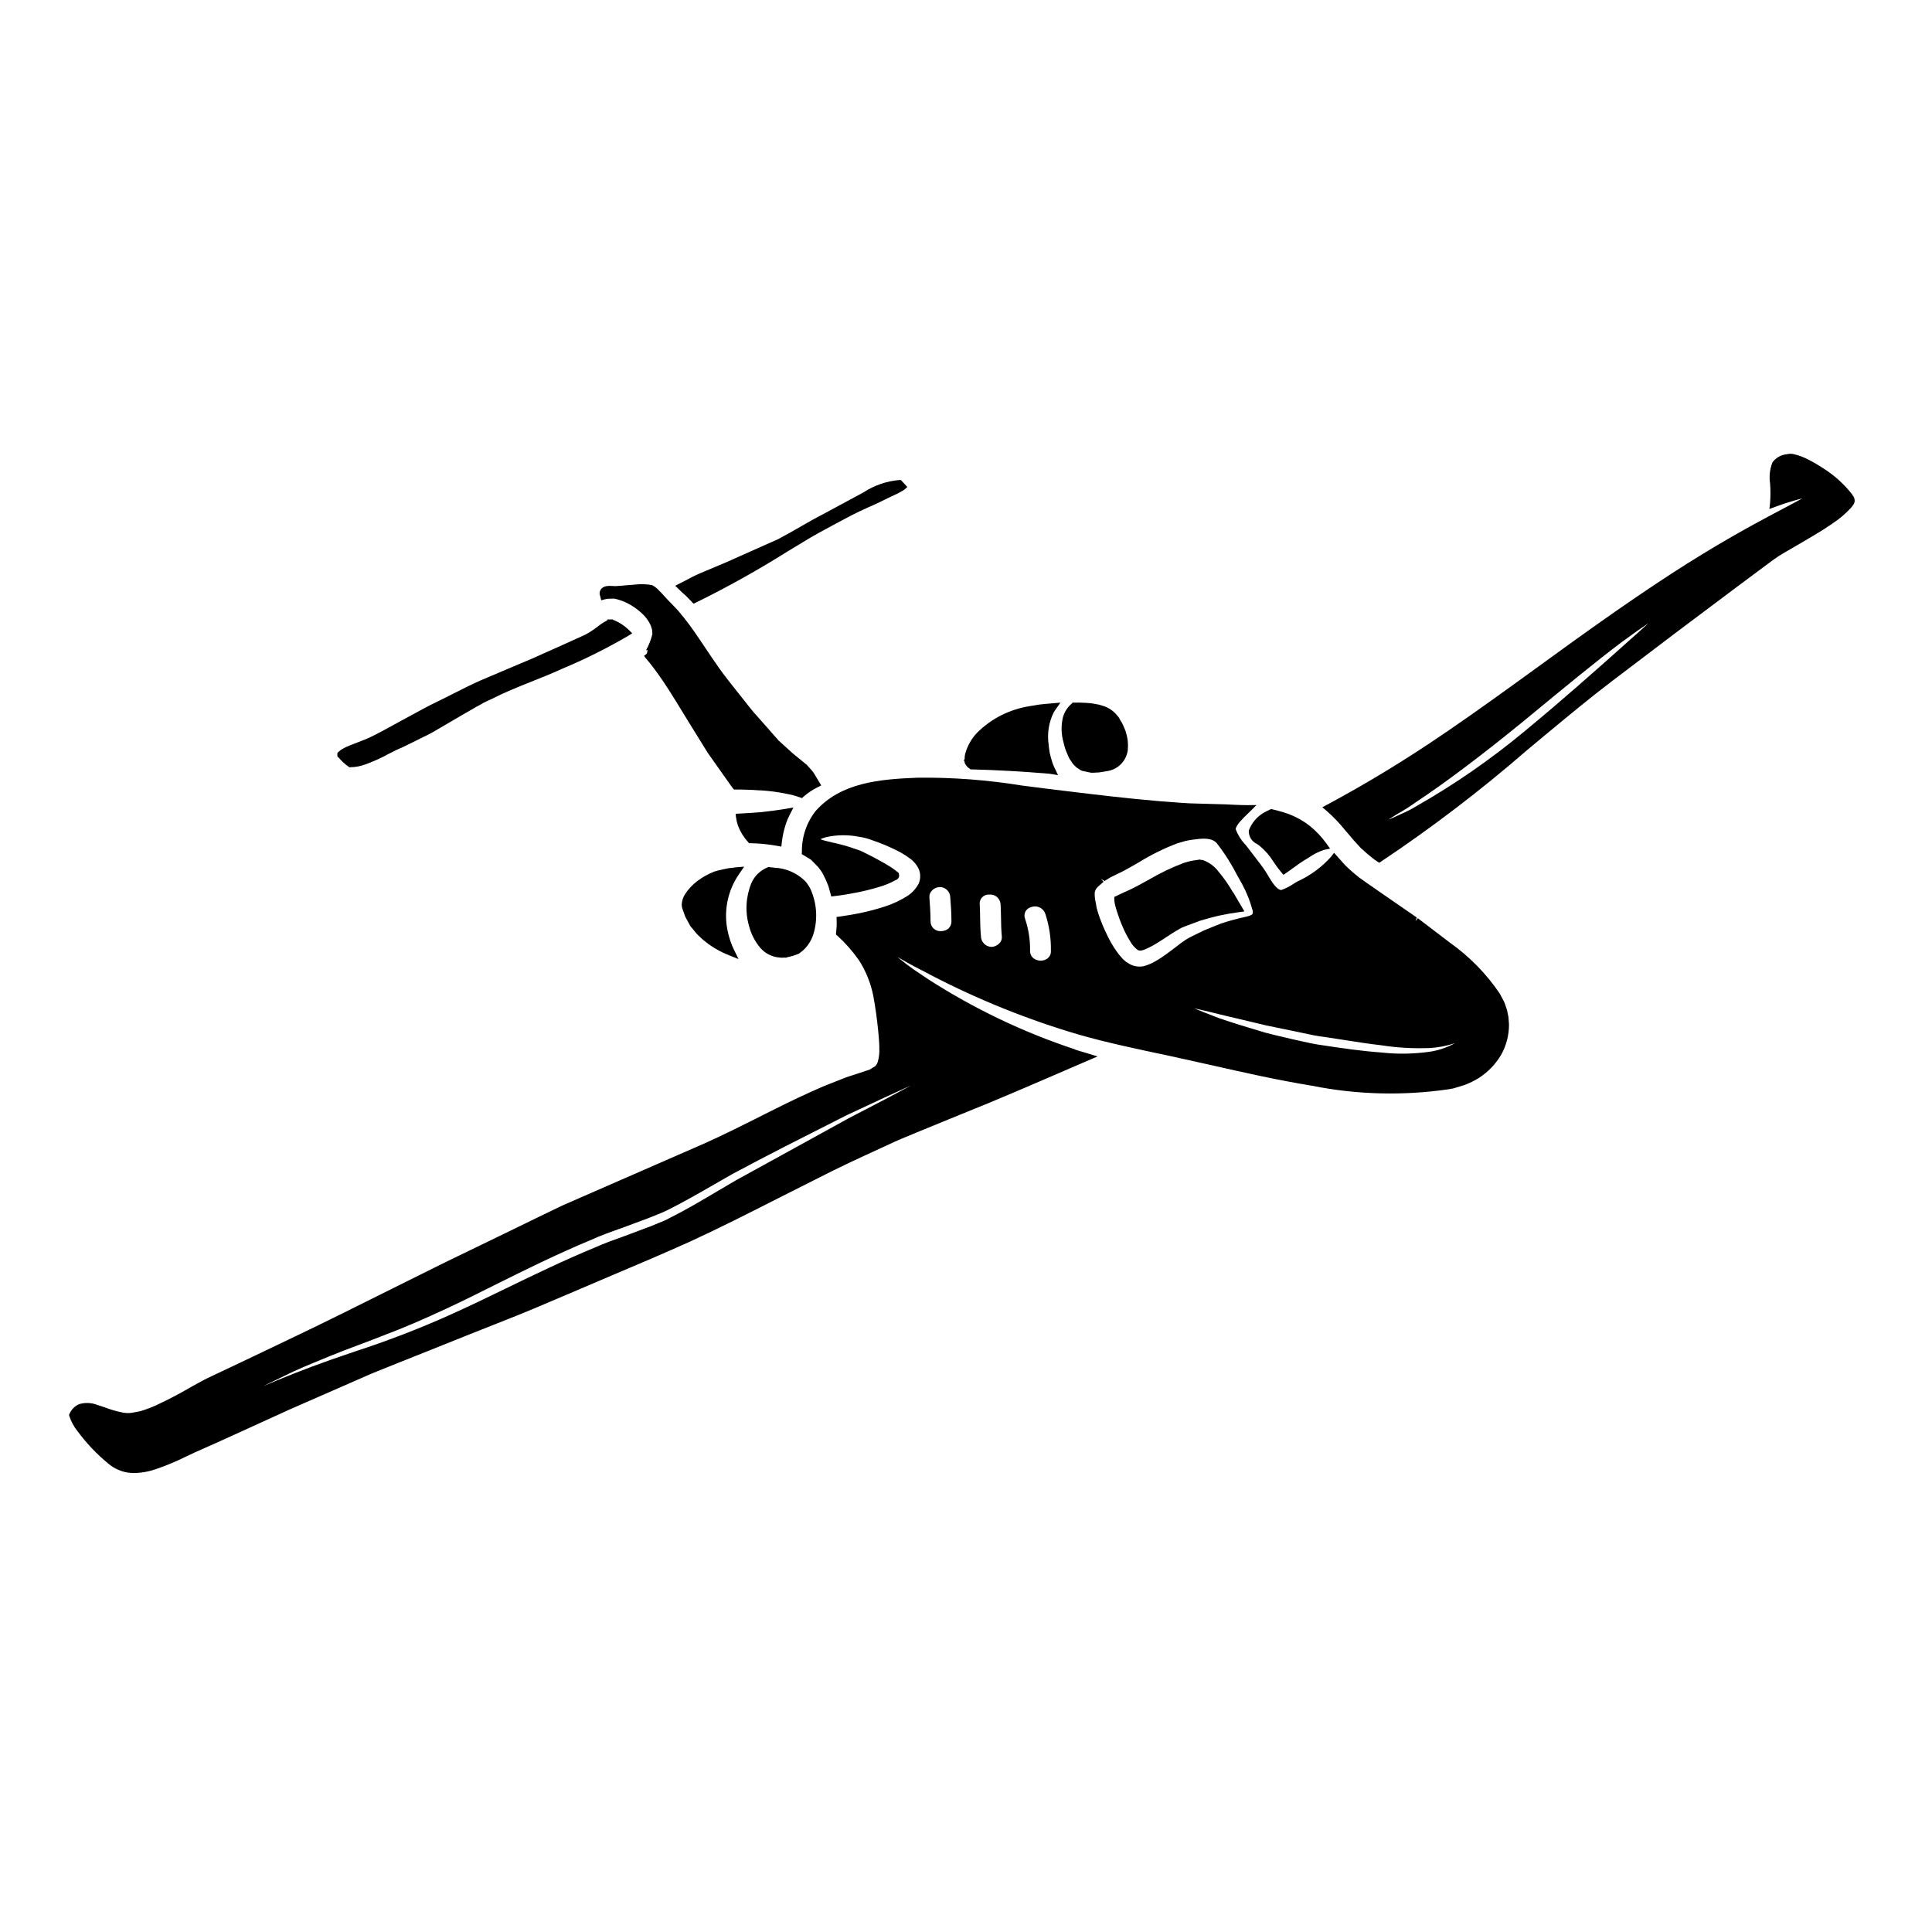
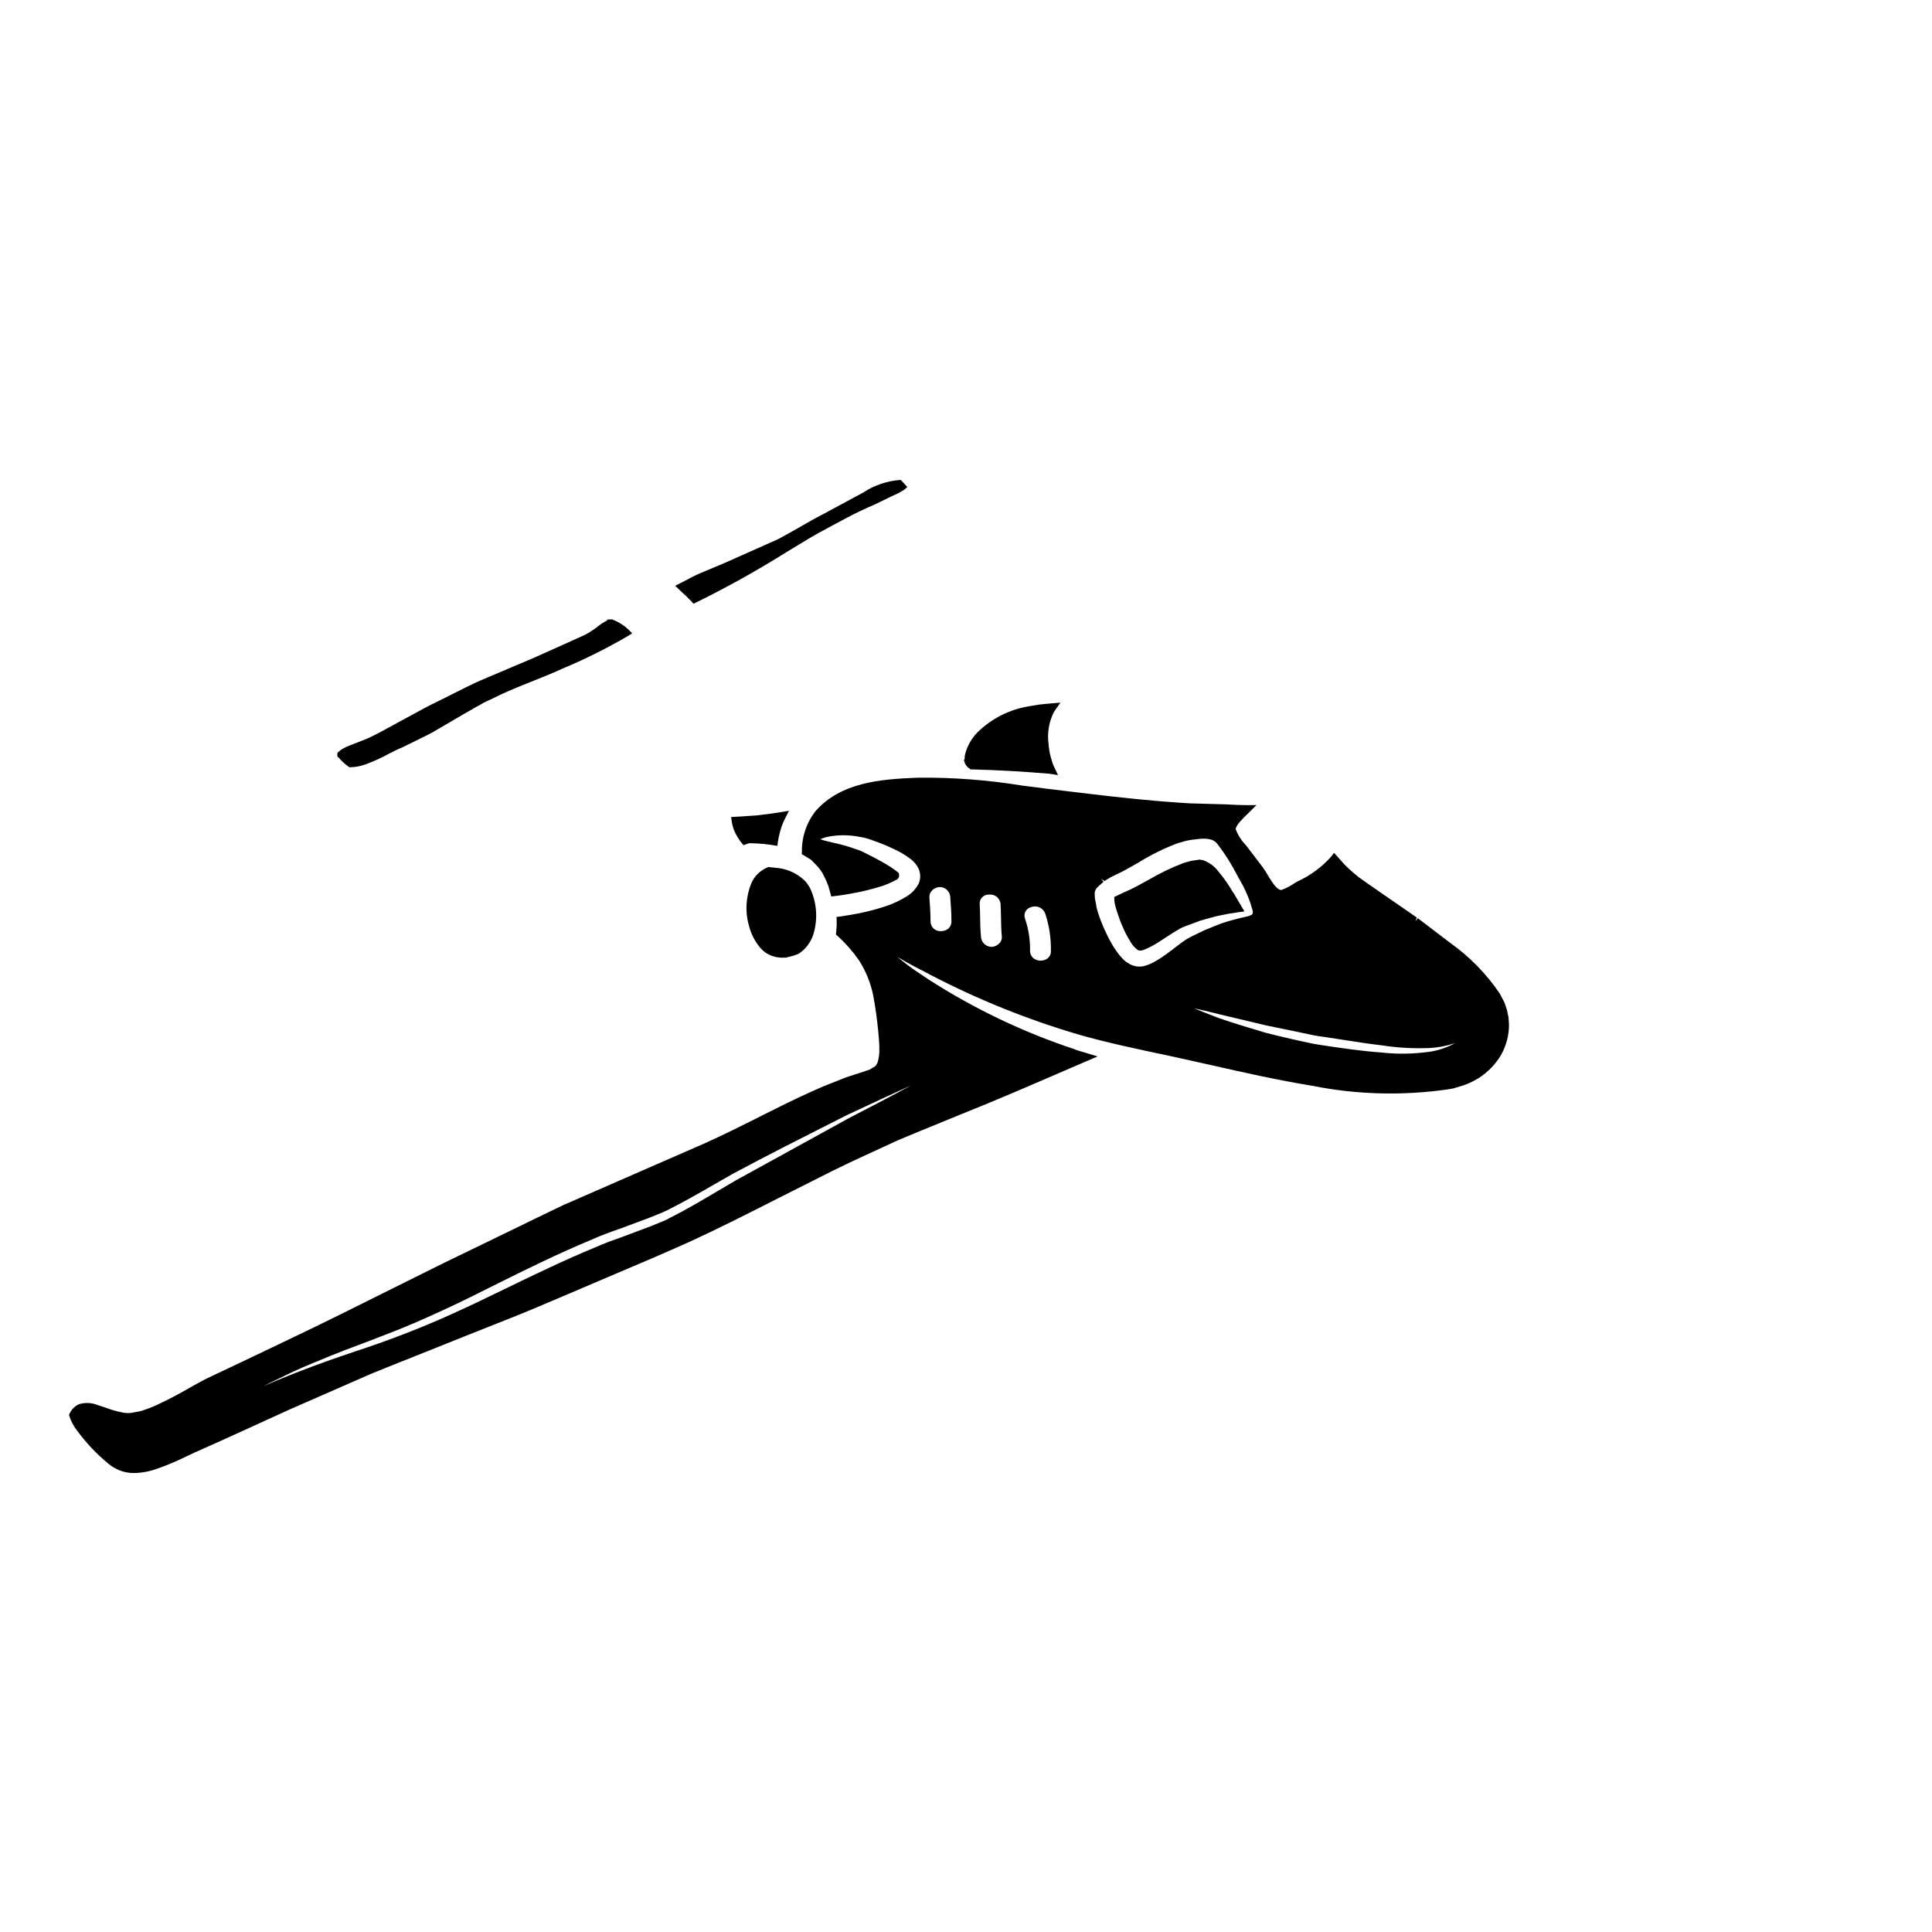
<svg xmlns="http://www.w3.org/2000/svg" width="100%" height="100%" version="1.1" viewBox="0 0 100 100" id="1494858047" class="svg u_1494858047" data-icon-custom="true" data-icon-name="Airplane_3564162.svg">
  <g>
-     <path d="m38.516 44.859-0.438 0.035-0.062 0.008c-0.059 0.008-0.109 0.016-0.164 0.023v-0.004c-0.121 0.012-0.242 0.035-0.359 0.062l-0.281 0.062-0.223 0.062h-0.004c-0.32 0.125-0.625 0.293-0.898 0.5-0.258 0.195-0.477 0.434-0.648 0.707-0.07 0.121-0.121 0.254-0.141 0.391-0.023 0.117-0.012 0.238 0.031 0.352l0.145 0.402c0.035 0.07 0.074 0.141 0.113 0.207 0.039 0.07 0.07 0.121 0.113 0.211 0.043 0.086 0.113 0.148 0.172 0.223 0.035 0.047 0.074 0.09 0.109 0.137 0.066 0.082 0.137 0.16 0.219 0.23 0.039 0.035 0.078 0.07 0.121 0.117 0.422 0.371 0.906 0.664 1.43 0.867l0.477 0.191-0.227-0.461c-0.16-0.324-0.273-0.668-0.344-1.023-0.207-1.012 0.008-2.062 0.594-2.91z" />
-     <path d="m31.297 31.023c0.094-0.027 0.195-0.039 0.293-0.035h0.02c0.07-0.004 0.141-0.004 0.176-0.004l0.102 0.023c0.043 0.012 0.082 0.02 0.109 0.027 0.105 0.031 0.207 0.07 0.289 0.102h0.004c0.359 0.156 0.688 0.375 0.969 0.645 0.176 0.164 0.316 0.363 0.418 0.582 0.031 0.078 0.051 0.156 0.07 0.215 0.012 0.094 0.02 0.191 0.02 0.25v-0.004c-0.074 0.297-0.188 0.582-0.336 0.848 0.008-0.008 0.027-0.027 0.09-0.027l-0.039 0.18-0.148 0.129c0.199 0.234 0.434 0.527 0.711 0.91 0.391 0.535 0.832 1.25 1.387 2.16l0.254 0.414c0.285 0.461 0.598 0.965 0.945 1.527 0.246 0.344 0.504 0.707 0.773 1.094l0.512 0.723 0.078 0.086h0.105c0.164-0.008 0.27 0 0.438 0.004 0.277 0.004 0.547 0.02 0.801 0.039l0.004-0.004c0.453 0.027 0.902 0.082 1.348 0.176 0.242 0.043 0.48 0.105 0.711 0.188l0.109 0.039 0.086-0.078c0.219-0.191 0.461-0.355 0.723-0.484l0.188-0.094-0.332-0.555c-0.066-0.113-0.148-0.223-0.242-0.316l-0.082-0.094c-0.023-0.031-0.051-0.062-0.078-0.09l-0.469-0.383c-0.105-0.086-0.207-0.164-0.32-0.266l-0.688-0.625-0.559-0.637c-0.215-0.246-0.426-0.48-0.633-0.715l-0.086-0.094c-0.137-0.164-0.27-0.332-0.398-0.496l-0.434-0.547c-0.348-0.438-0.68-0.852-0.98-1.277-0.254-0.359-0.484-0.703-0.703-1.031-0.406-0.605-0.754-1.129-1.133-1.594-0.055-0.062-0.109-0.125-0.156-0.188-0.09-0.109-0.18-0.219-0.277-0.312-0.078-0.078-0.156-0.16-0.23-0.238-0.074-0.078-0.145-0.152-0.215-0.223l-0.059-0.066c-0.133-0.145-0.234-0.262-0.344-0.359l0.004-0.004c-0.098-0.105-0.215-0.191-0.34-0.258-0.281-0.051-0.566-0.062-0.848-0.031l-0.391 0.031c-0.23 0.02-0.453 0.043-0.641 0.051-0.059 0-0.109 0-0.156-0.008v0.004c-0.098-0.012-0.191-0.012-0.285 0-0.109 0.008-0.211 0.051-0.293 0.125-0.07 0.074-0.109 0.176-0.105 0.277l0.086 0.336z" />
-     <path d="m38.77 43.645h0.086c0.461 0.008 0.922 0.055 1.379 0.137l0.207 0.039 0.023-0.207c0.035-0.316 0.102-0.625 0.199-0.93 0.059-0.188 0.137-0.367 0.227-0.539l0.176-0.348-0.383 0.066c-0.359 0.062-0.805 0.121-1.316 0.176-0.258 0.02-0.527 0.039-0.805 0.055l-0.488 0.027 0.023 0.207 0.004-0.004c0.016 0.145 0.051 0.281 0.098 0.418 0.117 0.309 0.293 0.594 0.516 0.836z" />
-     <path d="m55.141 38.766 0.031 0.09c0.023 0.047 0.055 0.121 0.082 0.191l0.043 0.102c0.031 0.078 0.074 0.156 0.125 0.223 0.027 0.035 0.051 0.074 0.074 0.113 0.047 0.066 0.102 0.129 0.164 0.18 0.023 0.02 0.043 0.039 0.066 0.062l0.078 0.051h-0.004c0.02 0.012 0.039 0.023 0.059 0.035 0.059 0.051 0.133 0.086 0.207 0.098l0.332 0.07c0.047 0.012 0.098 0.02 0.148 0.016 0.039 0 0.082 0 0.125-0.004 0.035-0.004 0.074-0.008 0.113-0.008 0.066 0.004 0.137-0.004 0.203-0.02 0.031-0.004 0.062-0.012 0.098-0.016l0.234-0.039c0.555-0.086 0.98-0.527 1.055-1.082 0.031-0.305 0-0.613-0.094-0.906-0.012-0.059-0.031-0.117-0.059-0.176l-0.02-0.047c-0.039-0.102-0.086-0.203-0.137-0.301l-0.027-0.043c-0.023-0.031-0.047-0.066-0.066-0.105-0.039-0.086-0.094-0.168-0.16-0.234-0.191-0.234-0.453-0.406-0.746-0.488-0.109-0.039-0.227-0.07-0.348-0.086-0.051-0.008-0.102-0.016-0.176-0.031l-0.148-0.016c-0.121-0.012-0.219-0.02-0.383-0.023-0.105-0.008-0.211-0.008-0.316-0.004h-0.176l-0.051 0.055c-0.211 0.18-0.367 0.418-0.445 0.688-0.109 0.43-0.098 0.879 0.023 1.305 0.02 0.094 0.055 0.227 0.094 0.352z" />
+     <path d="m38.77 43.645h0.086c0.461 0.008 0.922 0.055 1.379 0.137c0.035-0.316 0.102-0.625 0.199-0.93 0.059-0.188 0.137-0.367 0.227-0.539l0.176-0.348-0.383 0.066c-0.359 0.062-0.805 0.121-1.316 0.176-0.258 0.02-0.527 0.039-0.805 0.055l-0.488 0.027 0.023 0.207 0.004-0.004c0.016 0.145 0.051 0.281 0.098 0.418 0.117 0.309 0.293 0.594 0.516 0.836z" />
    <path d="m17.523 39.207c0.148 0.176 0.316 0.332 0.504 0.465l0.051 0.039h0.07c0.27-0.004 0.539-0.059 0.793-0.156 0.402-0.148 0.793-0.324 1.168-0.531l0.418-0.211c0.098-0.047 0.207-0.094 0.32-0.141l0.711-0.348c0.117-0.062 0.234-0.121 0.359-0.18 0.262-0.121 0.516-0.258 0.762-0.41l1.27-0.742c0.234-0.137 0.469-0.273 0.719-0.414l0.176-0.094c0.066-0.035 0.129-0.074 0.18-0.105 0.09-0.047 0.18-0.086 0.27-0.129l0.152-0.07c0.645-0.332 1.312-0.598 2.019-0.883 0.523-0.207 1.062-0.422 1.613-0.672h-0.004c1.18-0.492 2.324-1.062 3.43-1.707l0.219-0.137-0.219-0.219h-0.004c-0.191-0.18-0.414-0.328-0.656-0.434l-0.047-0.02-0.059-0.02-0.027-0.027-0.277 0.004v0.043c-0.008 0.004-0.02 0.012-0.027 0.016-0.16 0.082-0.316 0.184-0.457 0.297-0.074 0.055-0.156 0.113-0.234 0.172-0.141 0.098-0.285 0.188-0.438 0.266-0.137 0.062-0.273 0.125-0.406 0.184-0.234 0.105-0.457 0.207-0.684 0.309l-0.113 0.051c-0.52 0.234-1.023 0.461-1.512 0.676l-1.117 0.473c-0.547 0.234-1.066 0.453-1.566 0.664-0.516 0.227-0.98 0.469-1.434 0.695-0.273 0.141-0.539 0.273-0.797 0.398-0.488 0.234-0.93 0.477-1.355 0.711-0.176 0.098-0.352 0.191-0.52 0.281l-0.406 0.223c-0.406 0.223-0.77 0.422-1.16 0.613-0.234 0.113-0.445 0.191-0.637 0.266l-0.371 0.145c-0.055 0.02-0.113 0.039-0.164 0.062l-0.004 0.008c-0.094 0.031-0.184 0.074-0.266 0.125-0.066 0.031-0.125 0.07-0.18 0.121l-0.117 0.098-0.008 0.09 0.004 0.109z" />
-     <path d="m64.637 42.984c-0.016 0.297 0.152 0.578 0.43 0.703 0.047 0.031 0.094 0.062 0.137 0.098 0.281 0.234 0.52 0.512 0.715 0.824 0.121 0.188 0.254 0.367 0.398 0.539l0.113 0.133 0.145-0.098c0.133-0.09 0.258-0.184 0.391-0.281v0.004c0.188-0.145 0.383-0.281 0.582-0.402 0.062-0.035 0.129-0.078 0.199-0.121 0.246-0.172 0.516-0.309 0.801-0.398l0.297-0.059-0.176-0.246c-0.238-0.336-0.523-0.641-0.844-0.906-0.41-0.328-0.879-0.574-1.383-0.727-0.184-0.059-0.383-0.105-0.578-0.156l-0.066-0.016-0.062 0.027c-0.121 0.055-0.242 0.117-0.371 0.188h0.004c-0.336 0.211-0.59 0.523-0.73 0.895z" />
    <path d="m35.523 30.859c0.09 0.094 0.184 0.191 0.277 0.285l0.098 0.102 0.129-0.062-0.004 0.004c1.625-0.797 3.203-1.68 4.734-2.641 0.27-0.164 0.535-0.324 0.793-0.48 0.547-0.34 1.09-0.629 1.57-0.887 0.176-0.094 0.348-0.184 0.512-0.273 0.625-0.344 1.18-0.594 1.656-0.801 0.199-0.094 0.375-0.18 0.543-0.262 0.223-0.109 0.426-0.211 0.625-0.297 0.141-0.074 0.262-0.145 0.336-0.191l0.172-0.148-0.156-0.172c-0.043-0.047-0.09-0.098-0.129-0.137l-0.051-0.051-0.066-0.004c-0.668 0.055-1.312 0.277-1.875 0.645-0.477 0.254-1.031 0.555-1.664 0.898-0.141 0.078-0.285 0.156-0.434 0.234-0.18 0.094-0.367 0.191-0.562 0.301-0.363 0.207-0.742 0.426-1.137 0.648-0.094 0.051-0.188 0.102-0.285 0.156-0.109 0.062-0.223 0.125-0.336 0.184l-2.766 1.23c-0.34 0.145-0.691 0.293-1.051 0.441-0.289 0.117-0.574 0.25-0.848 0.402-0.137 0.074-0.277 0.145-0.41 0.211l-0.246 0.125 0.199 0.191c0.121 0.121 0.246 0.238 0.375 0.348z" />
    <path d="m49.922 39.406c0 0.035 0.008 0.07 0.02 0.102 0.055 0.117 0.141 0.215 0.25 0.281l0.051 0.035h0.059c1.246 0.031 2.594 0.105 4 0.223 0.02 0 0.039 0.004 0.09 0.012l0.371 0.062-0.16-0.34-0.004-0.004c-0.043-0.086-0.082-0.18-0.117-0.273l-0.02-0.062c-0.047-0.156-0.086-0.289-0.125-0.453-0.023-0.145-0.043-0.27-0.062-0.441h0.004c-0.086-0.57 0.004-1.156 0.262-1.676 0.02-0.035 0.039-0.066 0.062-0.098l0.285-0.406-0.414 0.035c-0.234 0.02-0.461 0.039-0.688 0.066-0.156 0.023-0.312 0.051-0.473 0.078h0.004c-1.031 0.156-1.988 0.633-2.731 1.367-0.297 0.305-0.512 0.684-0.625 1.098-0.023 0.074-0.031 0.152-0.031 0.227 0 0.02 0 0.039 0.008 0.027l-0.051 0.098z" />
    <path d="m39.344 49.051c0.254 0.301 0.621 0.484 1.012 0.512 0.031 0.004 0.062 0.008 0.09 0.008 0.039 0 0.078 0 0.117-0.004s0.062 0 0.094 0h0.055l0.059-0.035 0.02 0.008 0.238-0.062c0.109-0.035 0.215-0.074 0.32-0.117l0.066-0.047h-0.004c0.031-0.031 0.066-0.055 0.102-0.074 0.301-0.254 0.512-0.594 0.613-0.973 0.203-0.738 0.145-1.523-0.164-2.223l-0.031-0.066c-0.016-0.031-0.035-0.062-0.051-0.09l-0.129-0.195h-0.004c-0.023-0.039-0.055-0.074-0.09-0.105-0.422-0.41-0.98-0.648-1.57-0.676l-0.32-0.035-0.047 0.02-0.004 0.004c-0.363 0.152-0.66 0.438-0.82 0.797-0.293 0.711-0.34 1.496-0.125 2.234 0.105 0.41 0.301 0.793 0.574 1.121zm2.406-2.988z" />
    <path d="m61.328 47.949 0.402-0.148c0.137-0.051 0.27-0.102 0.395-0.148 0.344-0.102 0.652-0.184 0.934-0.254 0.391-0.082 0.73-0.141 1.055-0.184l0.297-0.039-0.332-0.566c-0.082-0.145-0.164-0.281-0.246-0.418l-0.008 0.004c-0.219-0.383-0.473-0.746-0.758-1.086-0.199-0.266-0.473-0.469-0.789-0.586-0.031-0.016-0.07-0.02-0.109-0.012l-0.051-0.023-0.297 0.043c-0.137 0.016-0.27 0.047-0.402 0.09l-0.148 0.043c-0.625 0.234-1.23 0.527-1.809 0.867l-0.258 0.141c-0.172 0.094-0.34 0.188-0.508 0.273-0.199 0.105-0.367 0.176-0.531 0.246l-0.492 0.234 0.004 0.137c0.004 0.062 0.008 0.129 0.02 0.191 0.02 0.102 0.055 0.223 0.09 0.34l0.023 0.078c0.09 0.281 0.191 0.559 0.312 0.828 0.105 0.25 0.234 0.496 0.379 0.727 0.094 0.172 0.223 0.32 0.379 0.438v0.004c0.039 0.023 0.086 0.035 0.137 0.035 0.098-0.008 0.195-0.035 0.285-0.082 0.207-0.09 0.41-0.195 0.598-0.316 0.156-0.094 0.305-0.195 0.457-0.293 0.219-0.145 0.438-0.289 0.684-0.426v-0.004c0.09-0.051 0.188-0.098 0.289-0.133z" />
    <path d="m78.07 52.609-0.051-0.246c-0.004-0.043-0.012-0.086-0.031-0.125l-0.078-0.234c-0.02-0.07-0.047-0.137-0.082-0.199l-0.191-0.359v-0.004c-0.699-1.039-1.586-1.941-2.609-2.664-0.25-0.188-0.496-0.375-0.742-0.566-0.27-0.207-0.539-0.41-0.801-0.609l-0.098-0.078-0.121 0.156 0.066-0.191-1.703-1.176c-0.156-0.105-0.309-0.211-0.461-0.32-0.27-0.184-0.531-0.371-0.785-0.551h-0.004c-0.273-0.215-0.535-0.441-0.781-0.688l-0.547-0.613-0.145 0.188v0.004c-0.488 0.547-1.086 0.988-1.754 1.293-0.047 0.023-0.113 0.066-0.188 0.113-0.203 0.137-0.422 0.25-0.648 0.328-0.238-0.008-0.52-0.473-0.684-0.754-0.047-0.078-0.09-0.148-0.125-0.207-0.172-0.258-0.363-0.504-0.547-0.742-0.121-0.156-0.238-0.305-0.352-0.461-0.039-0.055-0.094-0.121-0.156-0.199l-0.004 0.004c-0.211-0.227-0.379-0.496-0.488-0.785 0-0.211 0.41-0.602 0.605-0.789 0.051-0.047 0.094-0.09 0.129-0.125l0.34-0.34-0.48 0.004c-0.258 0-0.516-0.012-0.773-0.023-0.184-0.012-0.367-0.02-0.547-0.023-0.234-0.008-0.477-0.016-0.715-0.02-0.312-0.008-0.621-0.016-0.934-0.027-0.336-0.016-0.648-0.043-0.961-0.066-0.211-0.016-0.418-0.031-0.625-0.047-1.652-0.141-3.18-0.324-4.66-0.504l-1.102-0.133c-0.445-0.055-0.891-0.113-1.344-0.172h0.004c-1.785-0.289-3.586-0.426-5.391-0.406-2.047 0.078-3.992 0.27-5.285 1.719-0.477 0.605-0.727 1.352-0.715 2.121l-0.008 0.117 0.102 0.059c0.121 0.074 0.242 0.145 0.383 0.234l0.379 0.391v0.004c0.066 0.082 0.129 0.168 0.188 0.258l0.133 0.258c0.059 0.113 0.109 0.234 0.156 0.355l0.039 0.098c0.039 0.133 0.074 0.254 0.105 0.375l0.043 0.16 0.164-0.02c0.34-0.039 0.738-0.102 1.094-0.176v0.004c0.402-0.078 0.797-0.176 1.188-0.293 0.309-0.086 0.605-0.207 0.887-0.363 0.105-0.031 0.18-0.129 0.18-0.238l-0.016-0.125-0.07-0.059c-0.062-0.051-0.203-0.156-0.312-0.23-0.227-0.145-0.461-0.281-0.68-0.398-0.219-0.121-0.434-0.23-0.617-0.32h-0.004c-0.172-0.098-0.355-0.176-0.547-0.234-0.395-0.145-0.805-0.258-1.219-0.344-0.117-0.027-0.223-0.051-0.32-0.078-0.098-0.023-0.195-0.051-0.293-0.09 0.094-0.043 0.191-0.078 0.289-0.105 0.566-0.129 1.156-0.133 1.723-0.02 0.223 0.031 0.441 0.09 0.648 0.168 0.223 0.074 0.453 0.164 0.699 0.262 0.289 0.125 0.539 0.242 0.781 0.371l0.098 0.059h0.004c0.117 0.066 0.234 0.145 0.344 0.227 0.219 0.145 0.395 0.348 0.508 0.582 0.098 0.238 0.098 0.504 0 0.742-0.137 0.266-0.34 0.492-0.59 0.652-0.367 0.23-0.758 0.414-1.172 0.547-0.422 0.137-0.852 0.25-1.285 0.34-0.301 0.059-0.637 0.121-1.031 0.176l-0.18 0.023 0.008 0.18c0.008 0.207-0.004 0.418-0.027 0.625l-0.012 0.098 0.07 0.066v-0.004c0.418 0.379 0.793 0.805 1.117 1.266 0.363 0.562 0.613 1.184 0.746 1.84 0.117 0.629 0.188 1.172 0.254 1.797 0.027 0.293 0.055 0.59 0.062 0.902h-0.004c0.016 0.246-0.008 0.492-0.078 0.73-0.027 0.082-0.07 0.156-0.125 0.219l-0.293 0.18c-0.234 0.078-0.469 0.156-0.703 0.234l-0.242 0.078c-0.18 0.051-0.355 0.121-0.531 0.191l-0.523 0.207c-0.141 0.055-0.281 0.113-0.422 0.168-0.176 0.078-0.348 0.156-0.52 0.23l-0.191 0.086c-0.805 0.363-1.594 0.758-2.356 1.141l-0.391 0.199c-0.781 0.391-1.711 0.855-2.664 1.285-0.543 0.238-1.074 0.469-1.602 0.699l-0.984 0.43c-1.668 0.727-3.254 1.418-4.766 2.082-0.887 0.426-1.742 0.84-2.57 1.246l-1.66 0.805c-1.203 0.574-2.445 1.184-3.789 1.859l-3.367 1.676c-1.707 0.844-3.262 1.582-4.637 2.238l-0.945 0.449c-0.293 0.137-0.574 0.27-0.852 0.402l-0.312 0.148c-0.336 0.156-0.664 0.328-1.027 0.535-0.605 0.355-1.227 0.684-1.863 0.98-0.273 0.125-0.555 0.23-0.84 0.316-0.164 0.031-0.32 0.059-0.465 0.086-0.137 0.016-0.273 0.012-0.41-0.012-0.316-0.059-0.629-0.148-0.93-0.262-0.137-0.047-0.262-0.094-0.379-0.125-0.309-0.129-0.652-0.148-0.973-0.055-0.223 0.094-0.402 0.273-0.5 0.496l-0.027 0.055 0.012 0.062c0.094 0.289 0.238 0.555 0.43 0.793 0.461 0.625 1 1.191 1.602 1.684 0.152 0.129 0.324 0.234 0.508 0.312 0.199 0.086 0.41 0.141 0.621 0.156 0.074 0.008 0.145 0.008 0.215 0.008 0.402-0.008 0.797-0.086 1.172-0.223 0.516-0.18 1.016-0.391 1.504-0.633 0.297-0.145 0.621-0.289 0.949-0.434 0.234-0.105 0.469-0.207 0.703-0.312l1.391-0.633c0.727-0.332 1.484-0.676 2.269-1.035l4.281-1.875c0.957-0.387 1.949-0.785 2.984-1.195l1.922-0.77c0.867-0.348 1.762-0.703 2.684-1.066 0.555-0.223 1.113-0.461 1.68-0.703 0.375-0.16 0.754-0.324 1.141-0.484 0.723-0.312 1.461-0.625 2.215-0.945 1.25-0.527 2.547-1.078 3.871-1.676 1.48-0.68 2.977-1.438 4.559-2.242 0.66-0.336 1.336-0.676 2.023-1.02 1.094-0.566 2.234-1.09 3.438-1.641l0.16-0.074c0.504-0.242 1.008-0.449 1.543-0.668l0.344-0.141c0.418-0.168 0.836-0.34 1.258-0.516l0.688-0.281c1.859-0.742 3.703-1.543 5.656-2.387l1.414-0.609-0.738-0.223c-0.148-0.043-0.301-0.086-0.441-0.137v-0.008c-2.672-0.883-5.219-2.102-7.586-3.625-0.129-0.086-0.254-0.172-0.371-0.25-0.262-0.172-0.508-0.34-0.711-0.496-0.203-0.16-0.367-0.285-0.52-0.41 0.172 0.094 0.363 0.203 0.574 0.324 0.203 0.117 0.43 0.234 0.676 0.359 0.156 0.078 0.316 0.16 0.484 0.254 2.457 1.277 5.027 2.312 7.684 3.09 1.43 0.41 3.004 0.742 4.672 1.094l2.117 0.469c1.688 0.383 3.43 0.777 5.262 1.078h0.004c2.328 0.465 4.719 0.523 7.066 0.18l0.242-0.043 0.586-0.18c0.258-0.098 0.508-0.219 0.742-0.367 0.465-0.301 0.855-0.703 1.137-1.18 0.273-0.48 0.418-1.027 0.414-1.582l-0.008-0.125c-0.008-0.09-0.012-0.188-0.023-0.293zm-18.43-2.766c-0.062 0.031-0.137 0.062-0.223 0.094-0.074 0.031-0.156 0.055-0.234 0.074-0.211 0.043-0.434 0.016-0.633-0.074-0.051-0.02-0.102-0.047-0.148-0.082-0.035-0.023-0.07-0.047-0.105-0.062-0.055-0.043-0.109-0.09-0.156-0.137l-0.051-0.047v-0.004c-0.113-0.121-0.219-0.25-0.312-0.387-0.184-0.262-0.34-0.539-0.477-0.828-0.148-0.297-0.277-0.605-0.391-0.918-0.059-0.168-0.109-0.328-0.152-0.504-0.008-0.066-0.023-0.145-0.039-0.234-0.047-0.18-0.066-0.367-0.055-0.555 0.027-0.113 0.09-0.219 0.18-0.293 0.023-0.027 0.051-0.051 0.078-0.07 0.031-0.023 0.062-0.051 0.09-0.078l0.109-0.098-0.133-0.145 0.188 0.105 0.082-0.055c0.07-0.047 0.145-0.09 0.219-0.133l0.422-0.207c0.113-0.055 0.223-0.105 0.312-0.156l0.152-0.086c0.109-0.062 0.219-0.121 0.332-0.184l0.262-0.152c0.621-0.383 1.277-0.707 1.961-0.969l0.156-0.047c0.18-0.059 0.363-0.105 0.547-0.133l0.105-0.016c0.465-0.062 0.992-0.137 1.273 0.203v0.004c0.406 0.523 0.762 1.09 1.062 1.68 0.086 0.156 0.172 0.312 0.262 0.469 0.207 0.395 0.375 0.809 0.492 1.242 0.031 0.074 0.039 0.16 0.016 0.242-0.047 0.082-0.262 0.129-0.371 0.156h-0.004c-0.434 0.094-0.859 0.211-1.281 0.352-0.156 0.062-0.316 0.129-0.492 0.199l-0.379 0.156c-0.098 0.047-0.195 0.094-0.297 0.145l-0.289 0.141c-0.125 0.059-0.246 0.125-0.359 0.199-0.156 0.105-0.332 0.234-0.52 0.383-0.164 0.125-0.336 0.258-0.523 0.391h-0.004c-0.211 0.156-0.438 0.297-0.672 0.418zm3.504 2.664c0.27 0.066 0.562 0.133 0.875 0.207 0.473 0.109 0.988 0.234 1.543 0.367 0.457 0.094 0.93 0.191 1.43 0.293 0.156 0.031 0.305 0.062 0.461 0.098 0.352 0.078 0.715 0.156 1.09 0.199 0.32 0.047 0.637 0.098 0.949 0.145 0.719 0.113 1.395 0.219 2.051 0.293h-0.008c0.812 0.125 1.629 0.168 2.449 0.137 0.453-0.023 0.898-0.109 1.328-0.254-0.406 0.227-0.848 0.375-1.305 0.445-0.832 0.117-1.676 0.133-2.512 0.039-0.953-0.066-2.027-0.219-3.047-0.375-0.391-0.051-0.77-0.137-1.137-0.219-0.137-0.031-0.273-0.062-0.406-0.09l-0.379-0.09c-0.367-0.086-0.723-0.168-1.055-0.258-0.828-0.246-1.691-0.508-2.387-0.75-0.57-0.215-0.977-0.379-1.273-0.504 0.309 0.066 0.738 0.164 1.332 0.316zm-11.285-4.016h-0.004c0.008 0.121-0.035 0.238-0.117 0.324-0.109 0.117-0.262 0.191-0.422 0.195-0.301-0.008-0.543-0.254-0.543-0.559-0.031-0.324-0.039-0.656-0.043-0.977 0-0.223-0.008-0.449-0.02-0.672-0.012-0.129 0.031-0.262 0.125-0.355 0.09-0.098 0.219-0.148 0.352-0.145h0.031c0.145-0.012 0.289 0.039 0.398 0.137 0.105 0.102 0.172 0.238 0.176 0.387 0.012 0.219 0.016 0.438 0.02 0.656 0.004 0.328 0.012 0.668 0.043 1.008zm-2.609-0.812h-0.004c0.008 0.145-0.051 0.285-0.156 0.383-0.105 0.086-0.238 0.133-0.375 0.133h-0.004c-0.145 0.012-0.285-0.039-0.391-0.137-0.102-0.098-0.16-0.238-0.156-0.383 0-0.418-0.031-0.836-0.059-1.238-0.008-0.125 0.039-0.246 0.129-0.336 0.105-0.117 0.254-0.184 0.41-0.188 0.148 0 0.285 0.059 0.387 0.164s0.156 0.242 0.156 0.391c0.031 0.395 0.059 0.805 0.059 1.211zm5.148 1.531h-0.004c0.016 0.176-0.074 0.344-0.227 0.434-0.188 0.105-0.418 0.105-0.605 0-0.16-0.086-0.254-0.258-0.246-0.441 0.008-0.559-0.078-1.113-0.258-1.645-0.047-0.121-0.043-0.258 0.016-0.371 0.059-0.117 0.168-0.203 0.293-0.234 0.145-0.055 0.305-0.051 0.445 0.016 0.137 0.062 0.246 0.184 0.293 0.328 0.203 0.617 0.301 1.266 0.289 1.914zm-20.332 14.102c-0.113 0.047-0.227 0.09-0.34 0.141l-1.391 0.523c-0.52 0.184-1.059 0.375-1.578 0.609-1.602 0.664-3.125 1.402-4.59 2.113-0.965 0.469-1.875 0.91-2.781 1.316h0.004c-1.637 0.738-3.309 1.383-5.016 1.938-0.418 0.141-0.82 0.281-1.207 0.414-1.426 0.5-2.613 0.984-3.527 1.375 0.195-0.102 0.41-0.203 0.637-0.312l0.477-0.23c0.562-0.285 1.219-0.555 1.914-0.84l0.426-0.176c0.465-0.191 0.961-0.379 1.473-0.57 0.461-0.172 0.938-0.352 1.406-0.539 0.918-0.344 1.891-0.762 3.258-1.398 0.766-0.359 1.551-0.75 2.359-1.156 1.586-0.789 3.227-1.605 5.004-2.344 0.512-0.234 1.047-0.422 1.566-0.605l1.406-0.523c0.105-0.043 0.215-0.086 0.32-0.129 0.219-0.086 0.434-0.172 0.637-0.27 0.828-0.414 1.641-0.879 2.426-1.332 0.324-0.188 0.648-0.375 0.969-0.555 1.785-0.957 3.434-1.789 4.887-2.523l1.027-0.52c1.27-0.598 2.402-1.121 3.324-1.539-0.859 0.469-1.961 1.047-3.234 1.703-1.652 0.914-3.625 1.996-5.82 3.203-0.305 0.176-0.613 0.359-0.93 0.547-0.793 0.469-1.613 0.961-2.512 1.41-0.188 0.109-0.387 0.188-0.594 0.27z" />
-     <path d="m95.887 25.625-0.008-0.012h0.004c-0.414-0.539-0.922-1-1.496-1.363-0.254-0.168-0.516-0.324-0.789-0.461-0.234-0.125-0.484-0.219-0.746-0.281-0.121-0.027-0.25-0.027-0.371 0.004-0.293 0.027-0.562 0.18-0.738 0.418-0.137 0.344-0.18 0.719-0.125 1.086 0.027 0.336 0.027 0.676 0 1.016l-0.035 0.312 0.43-0.156c0.156-0.055 0.301-0.109 0.438-0.152 0.371-0.117 0.641-0.191 0.836-0.242-0.176 0.102-0.422 0.234-0.766 0.414l-0.227 0.121c-0.918 0.484-2.305 1.211-4.168 2.348-2.023 1.23-4.582 2.973-7.82 5.332l-0.766 0.555c-1.391 1.008-2.965 2.152-4.688 3.332v-0.004c-1.98 1.363-4.035 2.617-6.152 3.754l-0.258 0.137 0.223 0.188c0.344 0.301 0.66 0.629 0.945 0.984 0.086 0.102 0.172 0.203 0.254 0.297 0.129 0.16 0.254 0.297 0.379 0.434 0.066 0.07 0.133 0.141 0.227 0.246l0.004-0.004c0.191 0.18 0.391 0.352 0.598 0.512 0.07 0.055 0.137 0.102 0.211 0.148l0.105 0.07 0.105-0.07c2.633-1.758 5.156-3.684 7.547-5.762l1.117-0.93c1.117-0.926 2.172-1.797 3.223-2.598l3.32-2.519c1.051-0.785 2.043-1.531 2.977-2.234 0.469-0.348 0.922-0.688 1.363-1.016 0.219-0.164 0.438-0.324 0.656-0.488h-0.004c0.223-0.164 0.453-0.316 0.695-0.453 0.223-0.133 0.445-0.262 0.66-0.383 0.648-0.379 1.266-0.734 1.805-1.109v-0.004c0.34-0.219 0.648-0.48 0.926-0.777 0.059-0.059 0.109-0.129 0.156-0.199 0.02-0.031 0.035-0.066 0.047-0.102l0.016-0.062v0.004c0.008-0.121-0.031-0.238-0.109-0.328zm-23.438 16.543-0.133 0.059c-0.168 0.078-0.324 0.145-0.469 0.203 0.133-0.082 0.277-0.176 0.434-0.27l0.09-0.055h0.004c0.309-0.176 0.609-0.367 0.902-0.578 1.434-0.945 3.352-2.383 5.398-4.051l0.367-0.301c1.852-1.527 3.602-2.969 4.91-3.949 0.566-0.418 1.02-0.734 1.371-0.969-0.41 0.379-0.906 0.816-1.25 1.121l-0.234 0.211c-1.25 1.113-2.965 2.641-4.891 4.231-1.75 1.457-3.621 2.758-5.602 3.887-0.285 0.176-0.586 0.324-0.895 0.457z" />
  </g>
</svg>